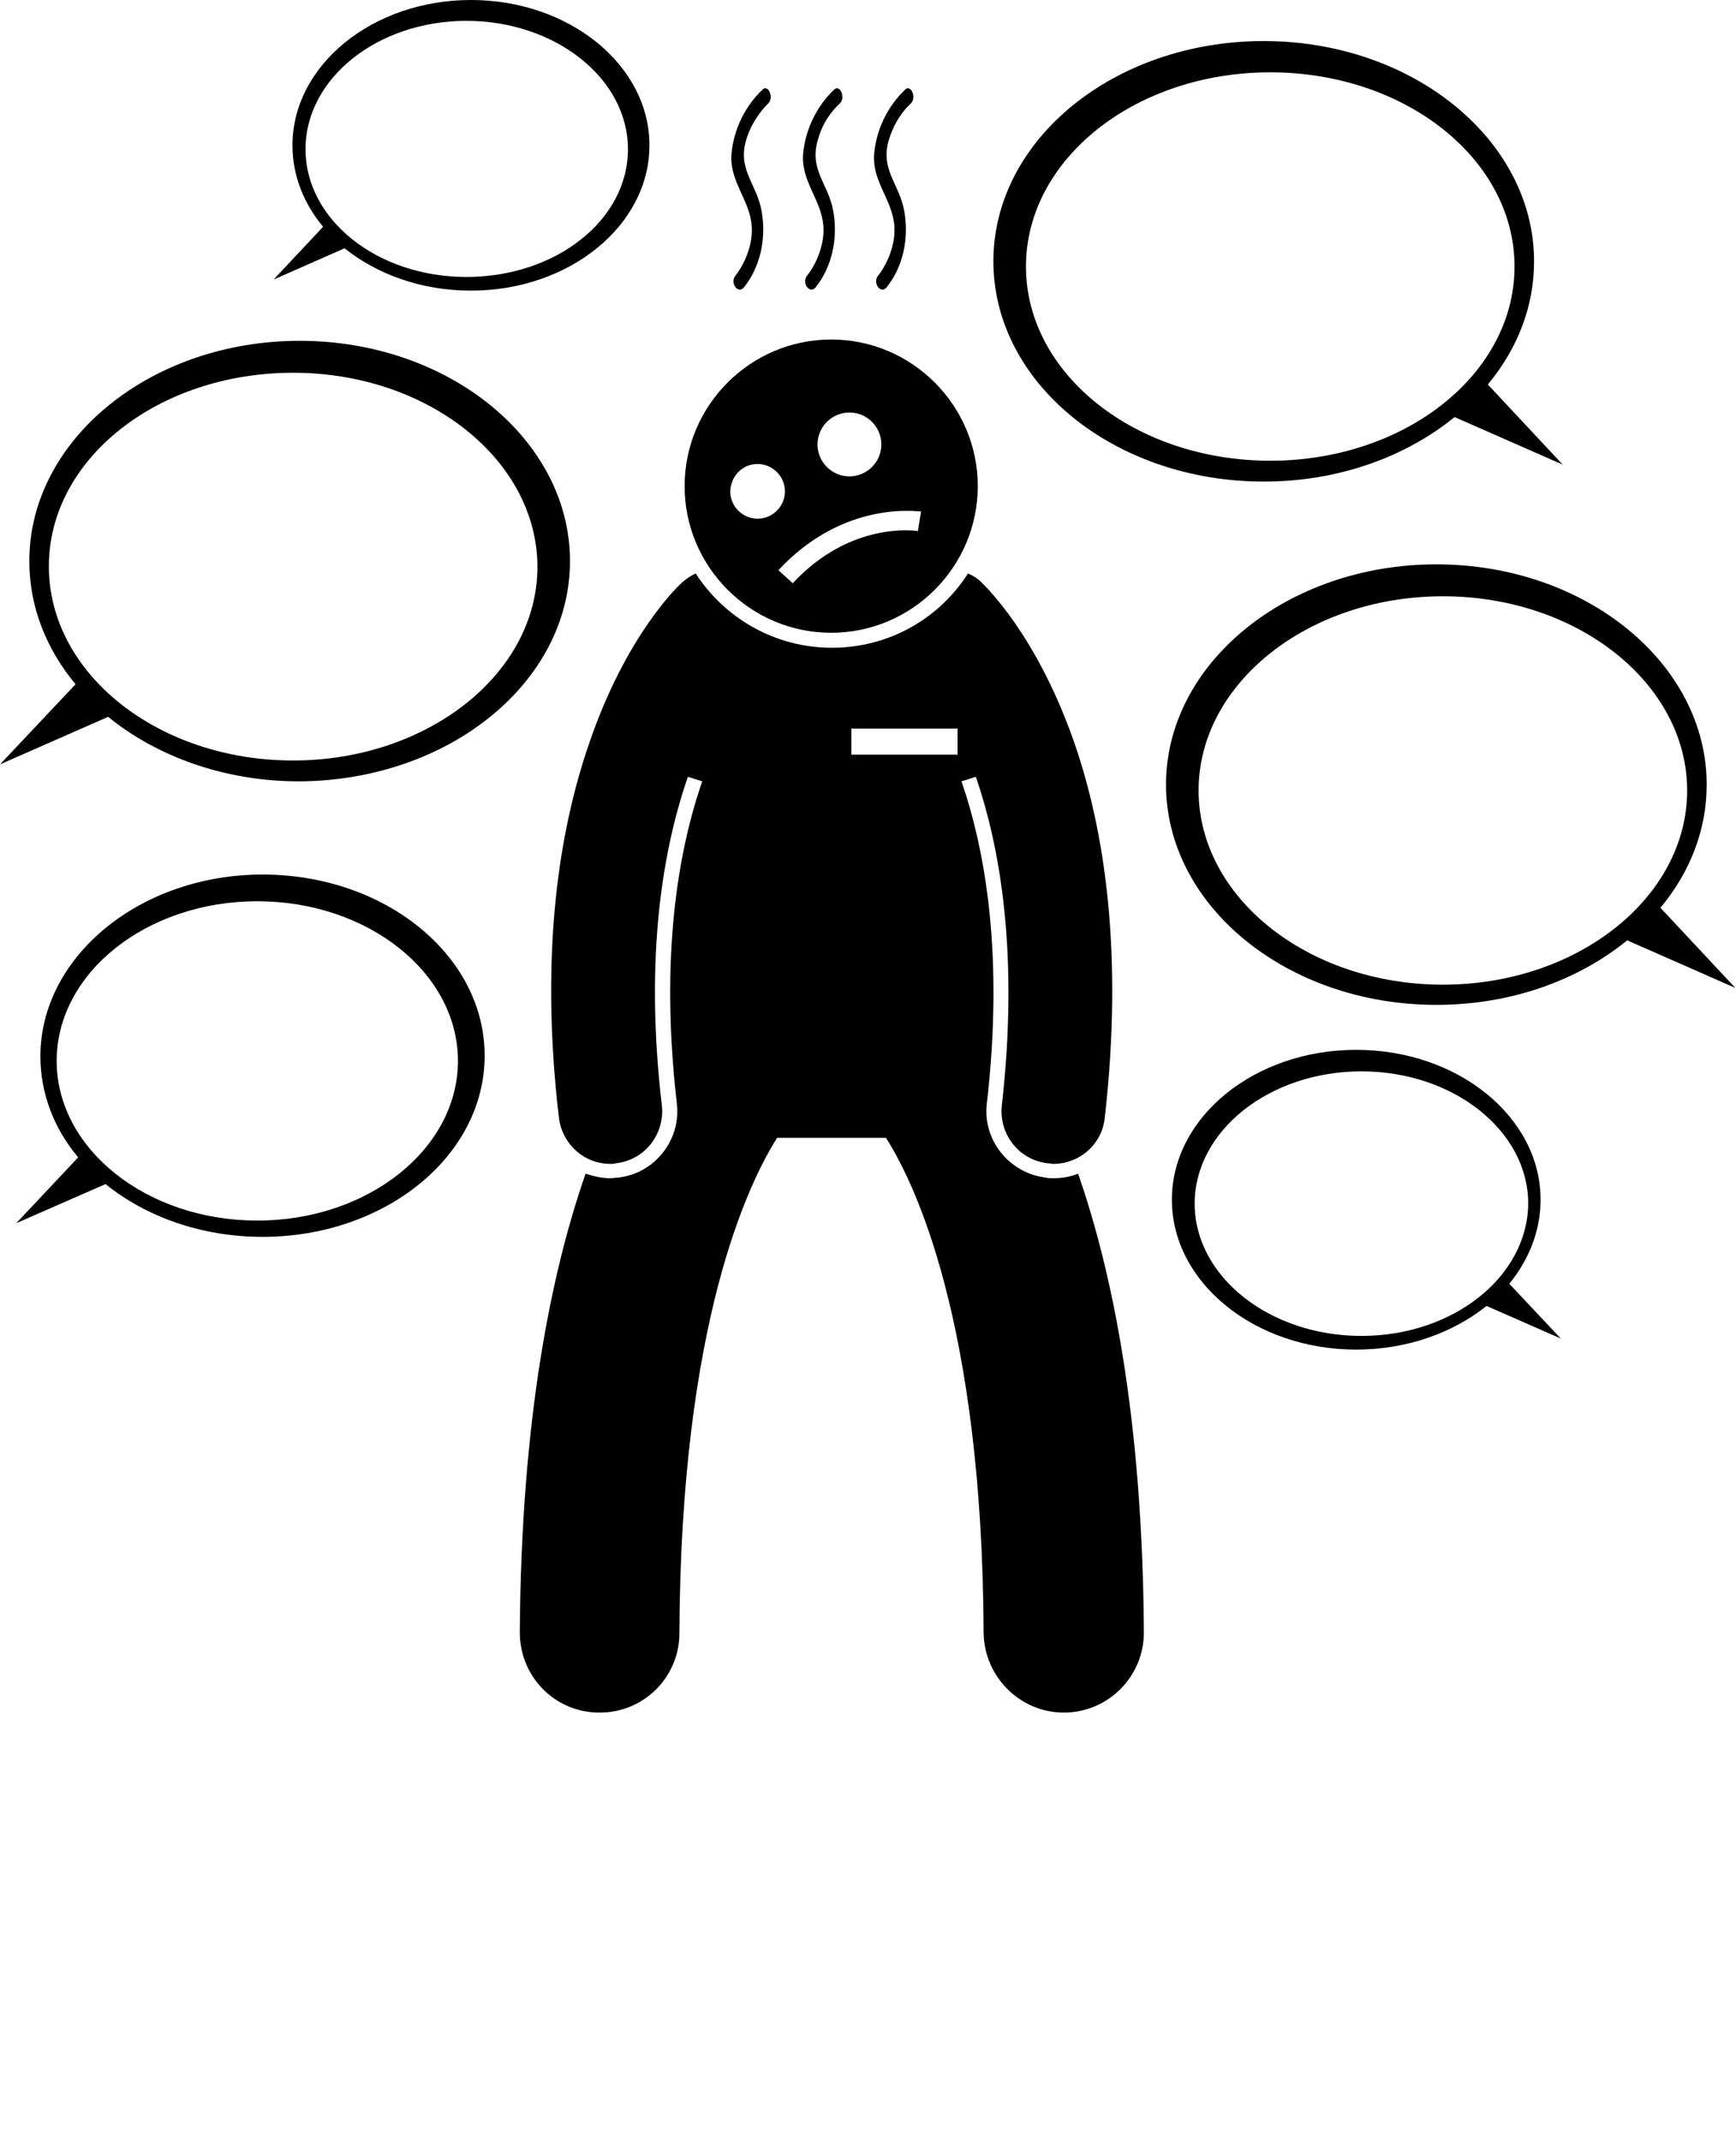
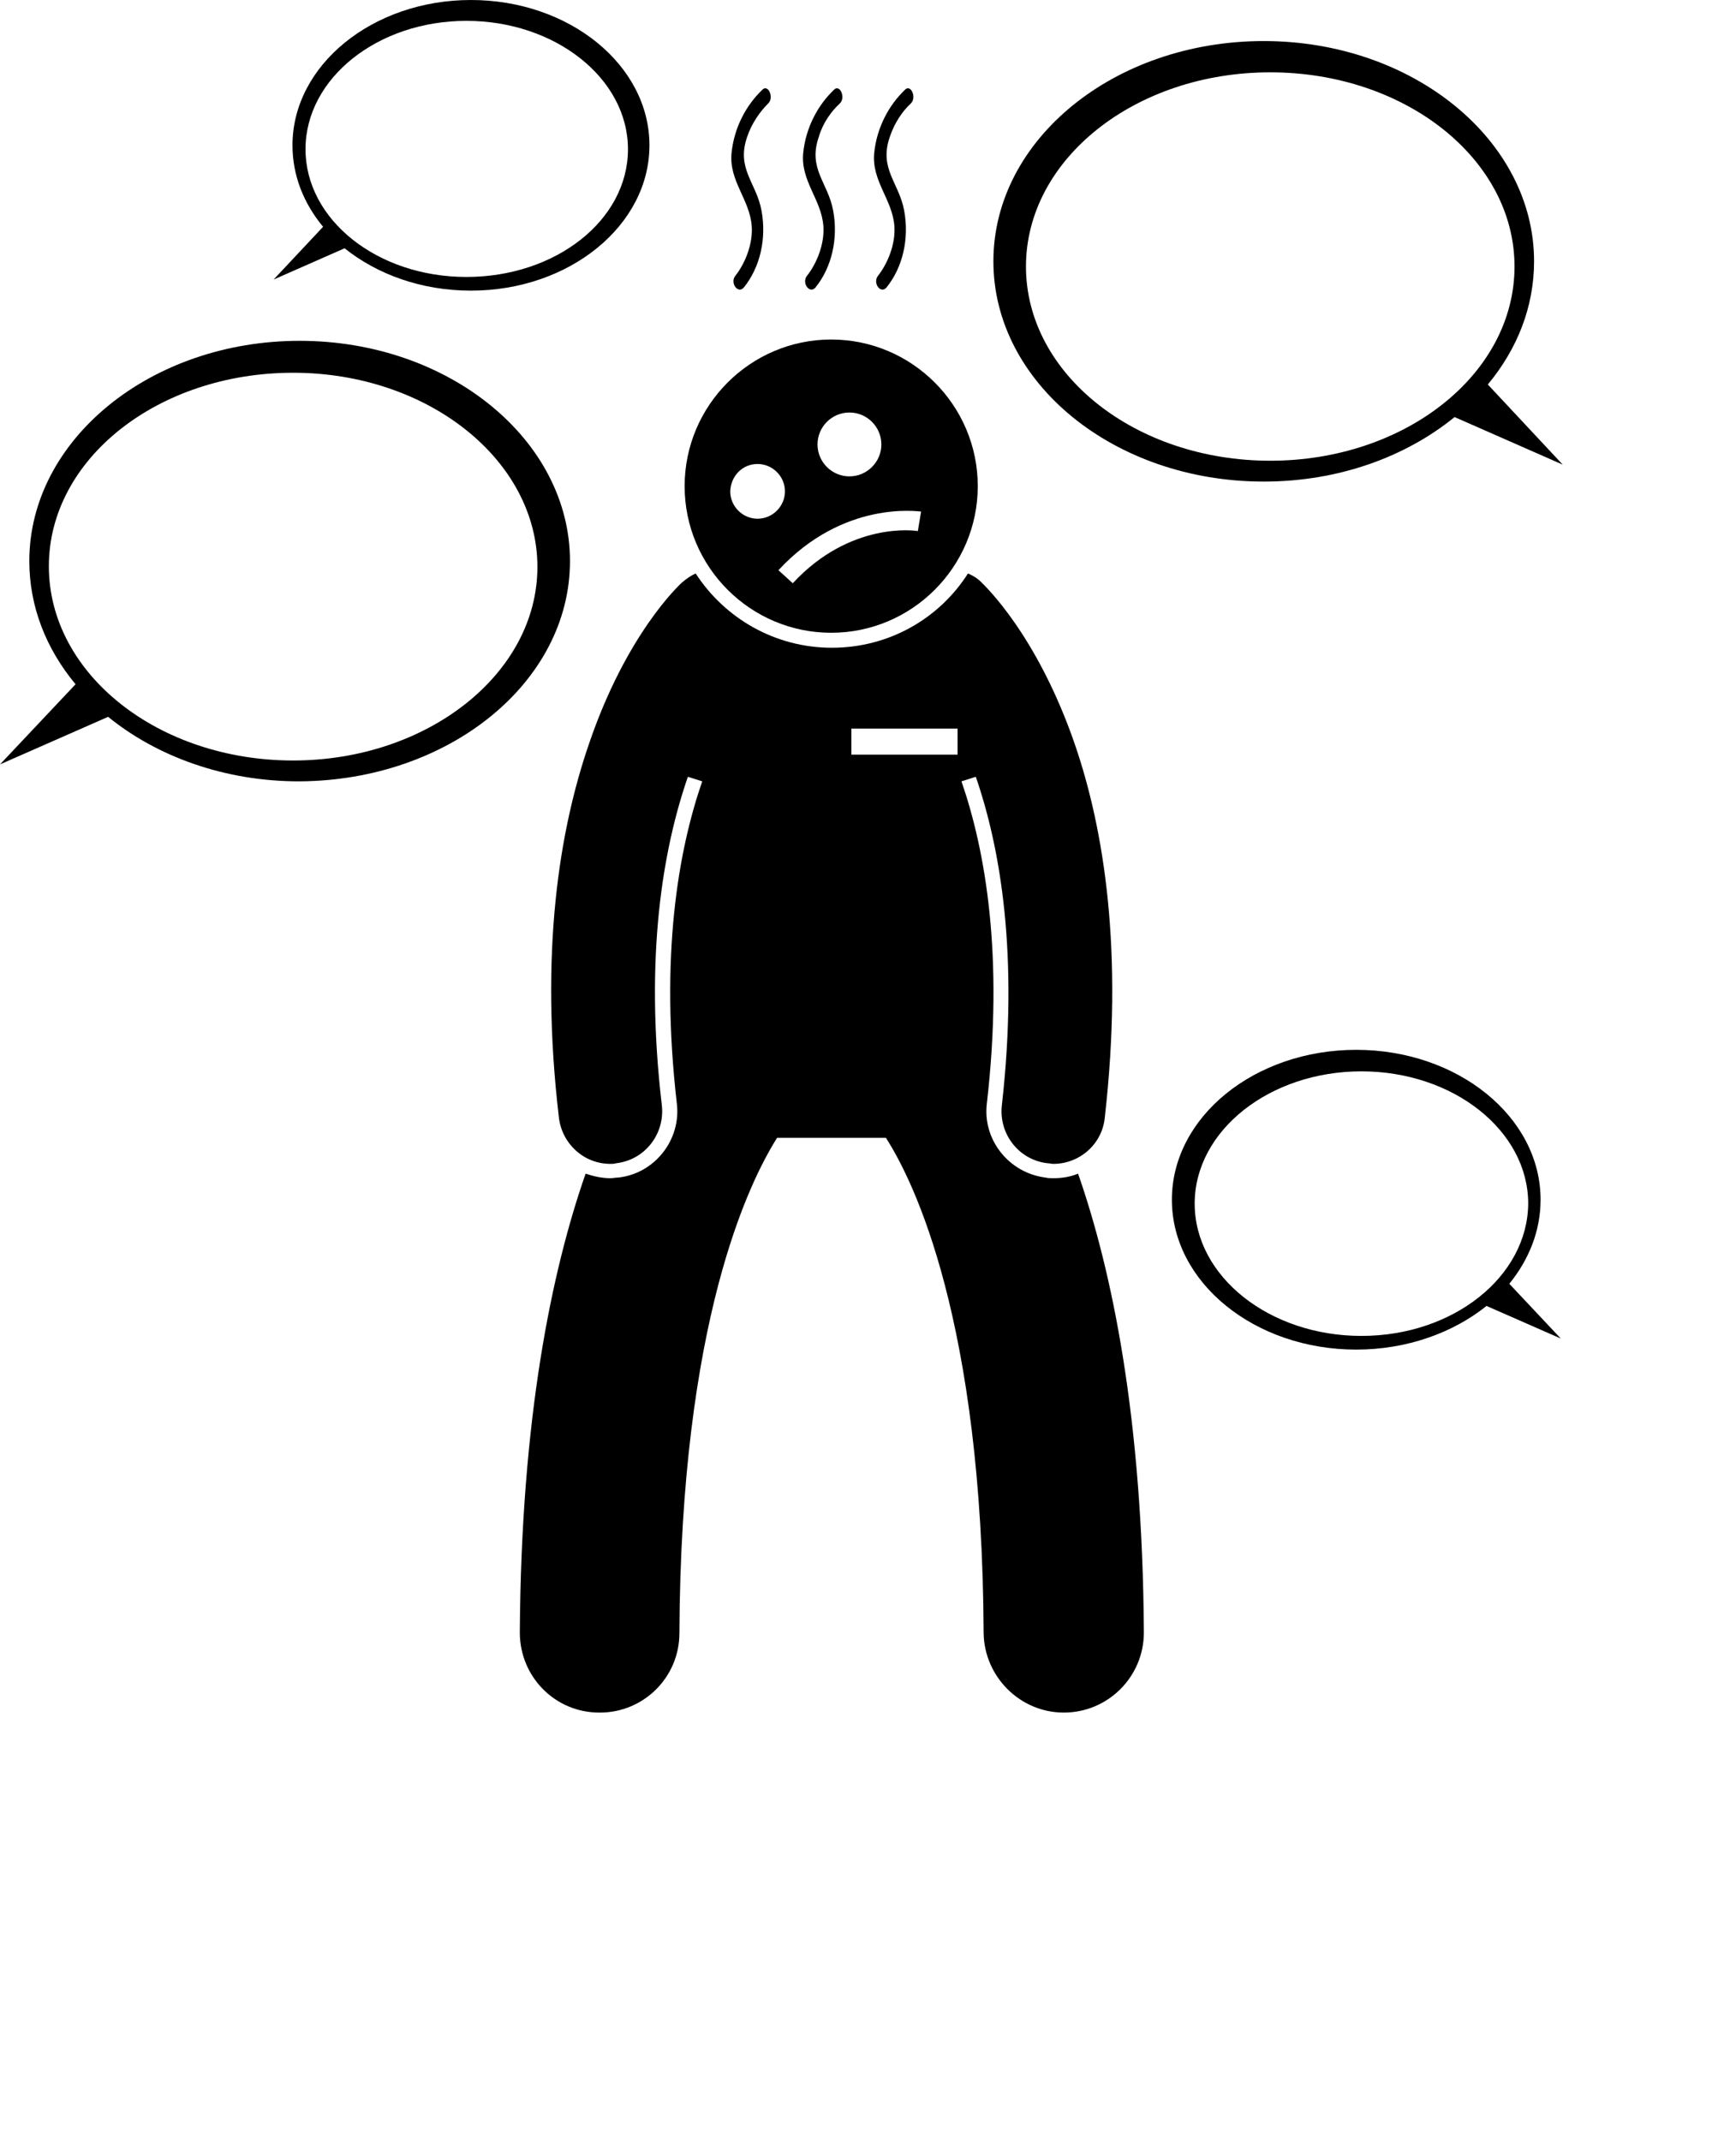
<svg xmlns="http://www.w3.org/2000/svg" version="1.1" id="Layer_1" x="0px" y="0px" viewBox="0 0 266.5 328.5" style="enable-background:new 0 0 266.5 328.5;" xml:space="preserve">
  <g>
    <path d="M163.3,262.8C163.3,262.8,163.3,262.8,163.3,262.8c6.8,0,12.3-5.5,12.3-12.3c-0.2-33-4.9-55.5-10.1-70.4   c-1.2,0.5-2.5,0.7-3.8,0.7c-0.4,0-0.8,0-1.2-0.1c-5.6-0.7-9.7-5.8-9-11.4c2.6-22.6-0.2-38.7-3.9-49.4l2.2-0.7   c3.8,11,6.6,27.4,4,50.4c-0.5,4.4,2.6,8.4,7,8.9c0.3,0,0.6,0.1,0.9,0.1c4,0,7.5-3,7.9-7.1c2.9-25.5-0.1-44.2-4.6-57.3   c-5.8-16.8-13.8-24.3-14.4-24.9c-0.6-0.6-1.3-1-2-1.3c-4.4,6.9-12.1,11.4-20.9,11.4s-16.5-4.6-20.9-11.4c-0.7,0.3-1.4,0.8-2,1.3   c-0.6,0.5-8.7,8.1-14.4,24.9c-4.5,13.1-7.6,31.8-4.6,57.3c0.5,4.1,3.9,7.1,7.9,7.1c0.3,0,0.6,0,0.9-0.1c4.4-0.5,7.5-4.5,7-8.9   c-2.7-23,0.2-39.4,4-50.4l2.2,0.7c-3.7,10.7-6.5,26.8-3.9,49.4c0.7,5.6-3.4,10.8-9,11.4c-0.4,0-0.8,0.1-1.2,0.1   c-1.3,0-2.6-0.3-3.8-0.7c-5.2,14.9-9.9,37.4-10.1,70.4c0,6.8,5.4,12.3,12.2,12.3c0,0,0,0,0.1,0c6.7,0,12.2-5.4,12.2-12.2   c0.2-47.9,10.7-69.2,15-76H136c4.3,6.7,14.8,28.1,15,76C151.1,257.3,156.6,262.8,163.3,262.8z M130.8,111.8H147v4h-16.3V111.8z" />
    <path d="M127.6,97.1c12.4,0,22.5-10.1,22.5-22.5c0-12.4-10.1-22.5-22.5-22.5c-12.4,0-22.5,10.1-22.5,22.5   C105.1,87,115.2,97.1,127.6,97.1z M130.4,63.3c2.7,0,4.9,2.2,4.9,4.9s-2.2,4.9-4.9,4.9s-4.9-2.2-4.9-4.9S127.7,63.3,130.4,63.3z    M141.4,78.5l-0.5,3c-0.4-0.1-10.4-1.5-19.2,8l-2.2-2C129.5,76.7,141,78.5,141.4,78.5z M116.3,71.2c2.3,0,4.2,1.9,4.2,4.2   s-1.9,4.2-4.2,4.2c-2.3,0-4.2-1.9-4.2-4.2C112.2,73,114,71.2,116.3,71.2z" />
    <path d="M194,6.3c-22.9,0-41.5,15.1-41.5,33.8s18.6,33.8,41.5,33.8c11.5,0,21.8-3.8,29.3-9.9l16.6,7.3l-11.5-12.3   c4.5-5.4,7.1-11.9,7.1-18.9C235.5,21.5,216.9,6.3,194,6.3z M195,70.7c-20.7,0-37.5-13.3-37.5-29.8s16.8-29.8,37.5-29.8   s37.5,13.3,37.5,29.8S215.7,70.7,195,70.7z" />
    <path d="M52.9,38.1c5,4,11.8,6.5,19.4,6.5c15.1,0,27.4-10,27.4-22.3C99.7,10,87.4,0,72.3,0S44.9,10,44.9,22.3   c0,4.6,1.7,8.9,4.7,12.5l-7.6,8.1L52.9,38.1z M46.9,22.9C46.9,12,58,3.2,71.6,3.2S96.4,12,96.4,22.9S85.3,42.5,71.6,42.5   S46.9,33.7,46.9,22.9z" />
    <path d="M87.5,86.1c0-18.6-18.6-33.8-41.5-33.8S4.5,67.5,4.5,86.1c0,7,2.6,13.5,7.1,18.9L0,117.3l16.6-7.3   c7.5,6.1,17.9,9.9,29.3,9.9C68.9,119.8,87.5,104.7,87.5,86.1z M45,116.7c-20.7,0-37.5-13.3-37.5-29.8S24.3,57.2,45,57.2   S82.5,70.6,82.5,87S65.6,116.7,45,116.7z" />
-     <path d="M16.2,181.7c6.2,5,14.7,8.1,24.1,8.1c18.8,0,34.1-12.4,34.1-27.8s-15.3-27.8-34.1-27.8S6.2,146.8,6.2,162.1   c0,5.7,2.1,11.1,5.8,15.5l-9.5,10.1L16.2,181.7z M8.7,162.8c0-13.5,13.8-24.5,30.8-24.5s30.8,11,30.8,24.5s-13.8,24.5-30.8,24.5   S8.7,176.3,8.7,162.8z" />
-     <path d="M179,120.4c0,18.6,18.6,33.8,41.5,33.8c11.5,0,21.8-3.8,29.3-9.9l16.6,7.3l-11.5-12.3c4.5-5.4,7.1-11.9,7.1-18.9   c0-18.6-18.6-33.8-41.5-33.8S179,101.8,179,120.4z M259,121.3c0,16.4-16.8,29.8-37.5,29.8S184,137.7,184,121.3s16.8-29.8,37.5-29.8   S259,104.9,259,121.3z" />
    <path d="M239.6,205.4l-7.9-8.4c3-3.7,4.8-8.1,4.8-12.9c0-12.7-12.7-23-28.3-23s-28.3,10.3-28.3,23c0,12.7,12.7,23,28.3,23   c7.8,0,14.9-2.6,20-6.7L239.6,205.4z M209,205c-14.1,0-25.6-9.1-25.6-20.3s11.5-20.3,25.6-20.3s25.6,9.1,25.6,20.3   C234.5,195.9,223.1,205,209,205z" />
    <path d="M117.9,15.9c1-0.9,0-3.1-0.9-2.1c-2.4,2.3-4.3,5.7-4.7,9.7c-0.4,4.3,2.8,7.1,3.1,11.2c0.2,2.7-1,5.7-2.5,7.6   c-0.9,1.1,0.4,2.9,1.3,1.8c2.5-3.1,3.5-7.5,2.7-11.8c-0.8-4.3-3.9-6.4-2.2-11.3C115.4,18.9,116.7,17.1,117.9,15.9z" />
    <path d="M128.9,15.9c1-0.9,0-3.1-0.9-2.1c-2.4,2.3-4.3,5.7-4.7,9.7c-0.4,4.3,2.8,7.1,3.1,11.2c0.2,2.7-1,5.7-2.5,7.6   c-0.9,1.1,0.4,2.9,1.3,1.8c2.5-3.1,3.5-7.5,2.7-11.8c-0.8-4.3-3.9-6.4-2.2-11.3C126.3,18.9,127.6,17.1,128.9,15.9z" />
    <path d="M139.8,15.9c1-0.9,0-3.1-0.9-2.1c-2.4,2.3-4.3,5.7-4.7,9.7c-0.4,4.3,2.8,7.1,3.1,11.2c0.2,2.7-1,5.7-2.5,7.6   c-0.9,1.1,0.4,2.9,1.3,1.8c2.5-3.1,3.5-7.5,2.7-11.8c-0.8-4.3-3.9-6.4-2.2-11.3C137.3,18.9,138.5,17.1,139.8,15.9z" />
  </g>
</svg>